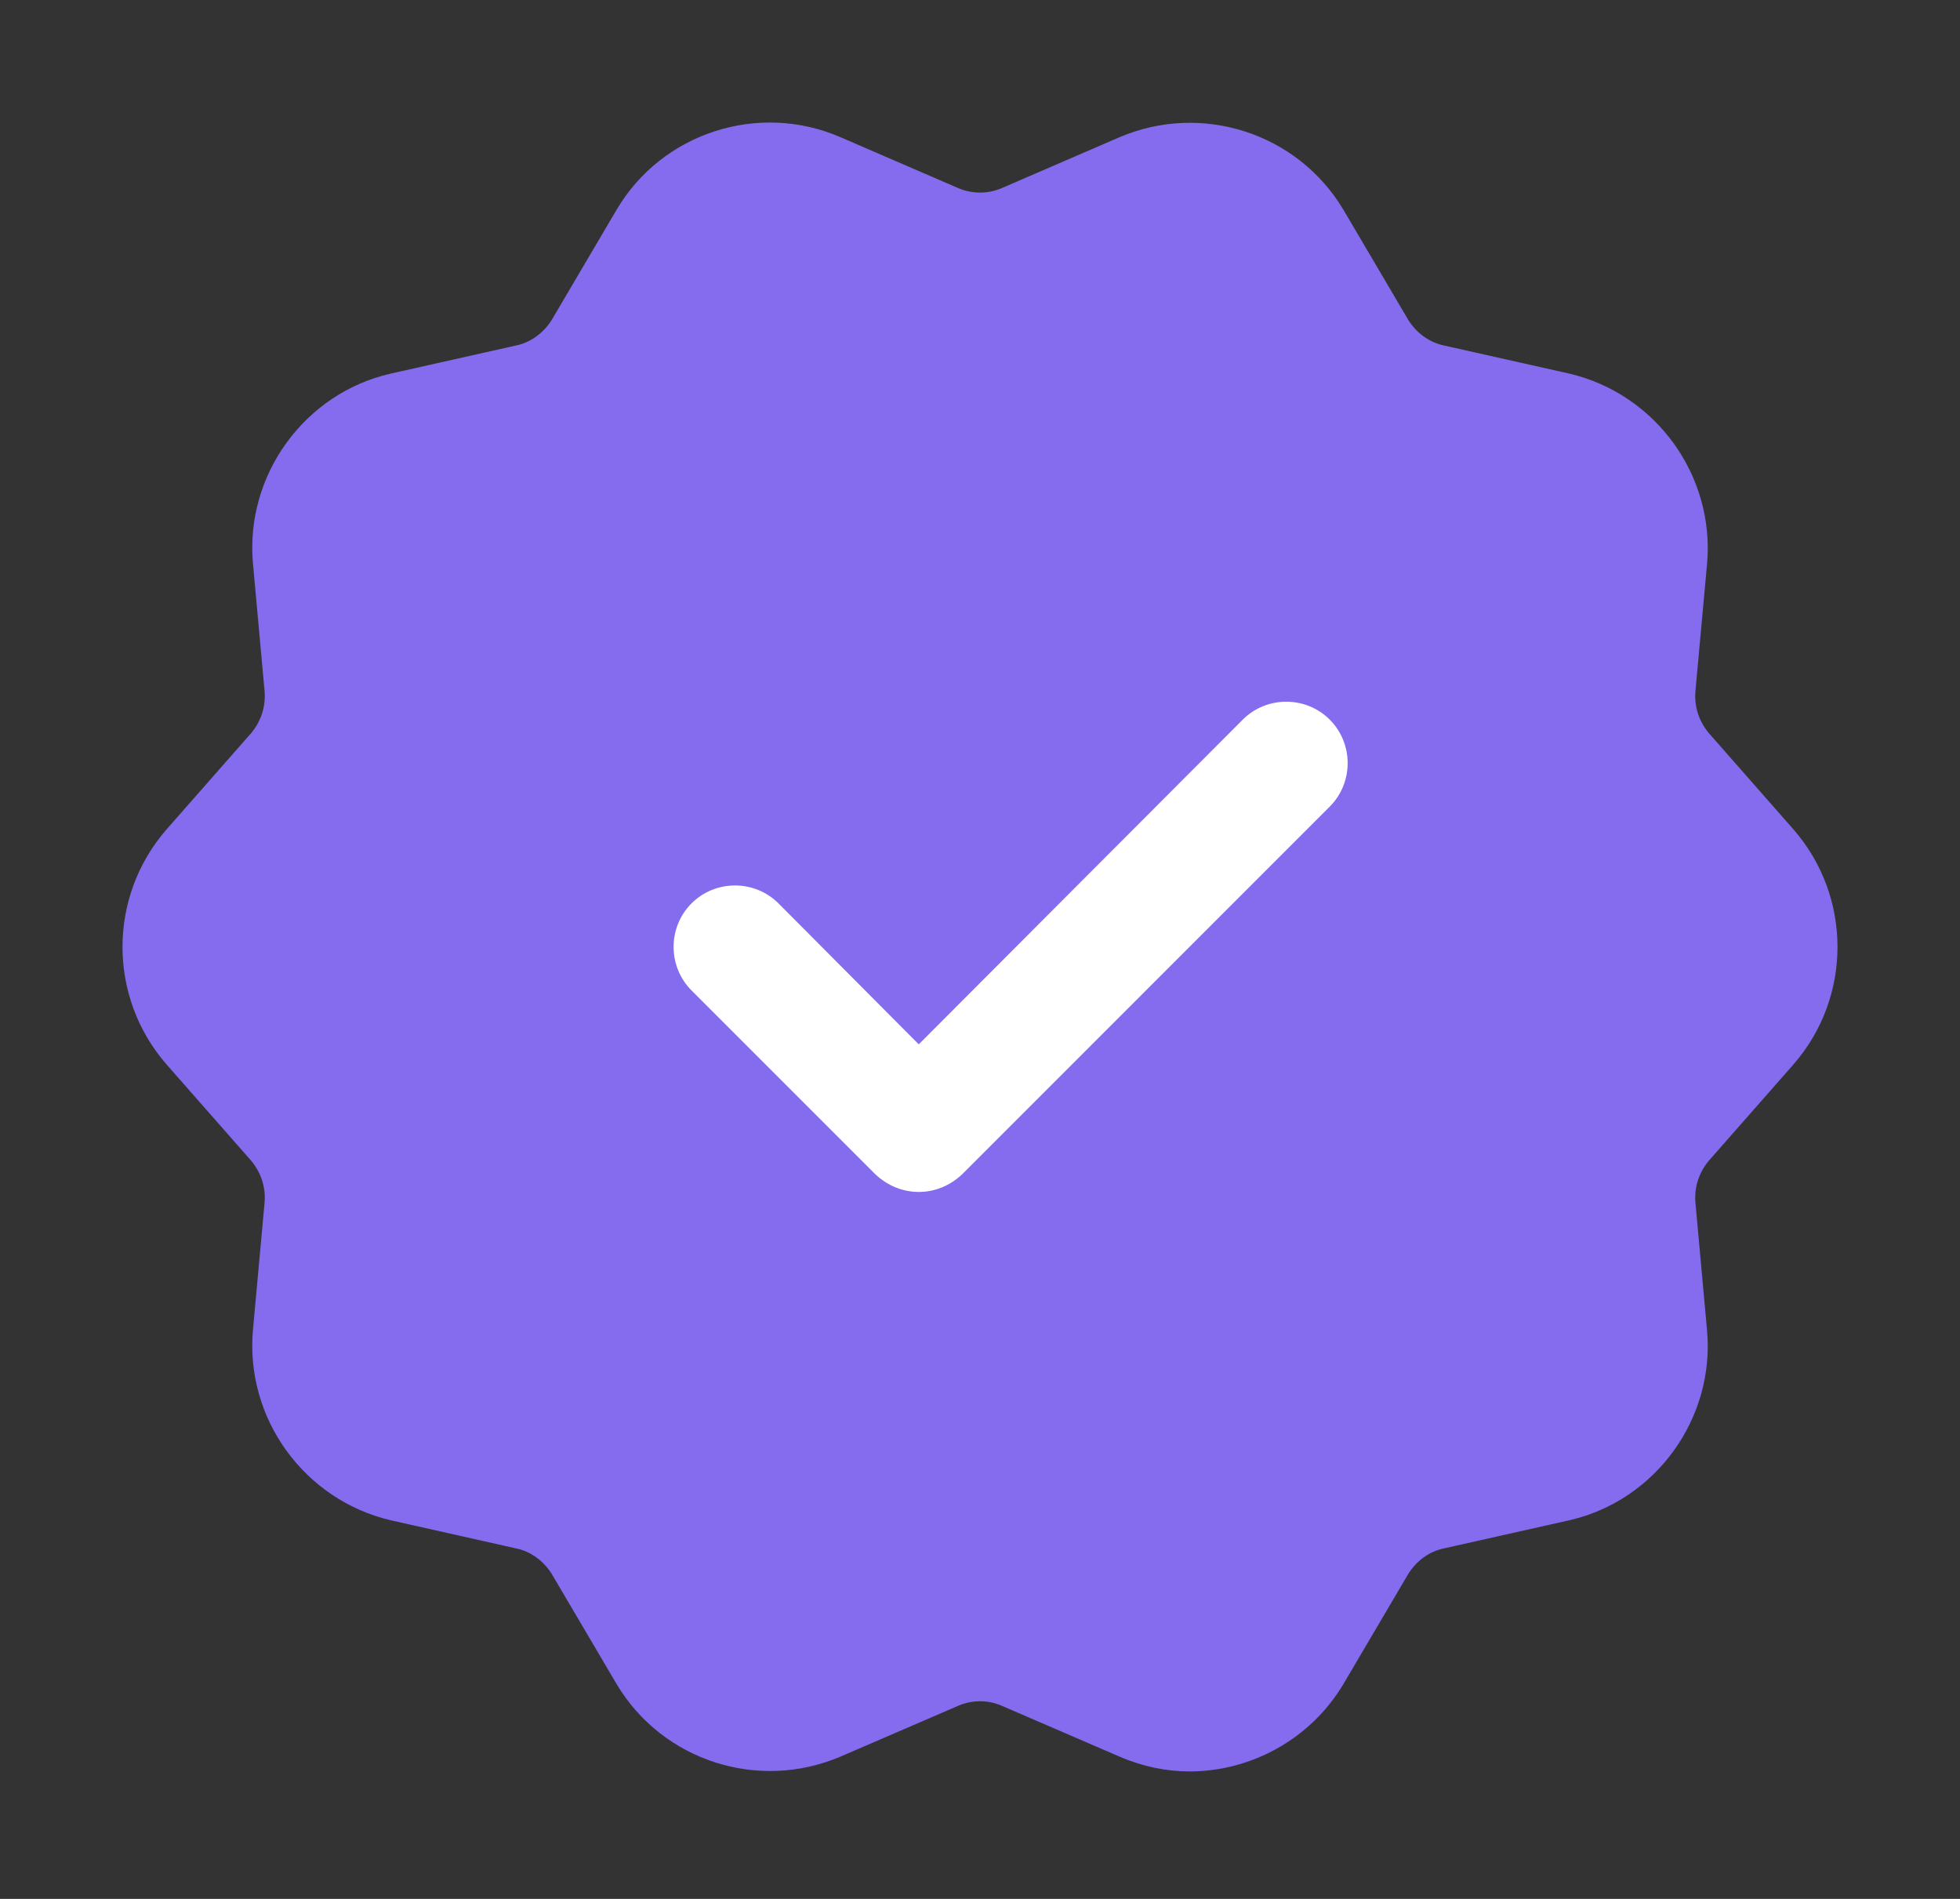
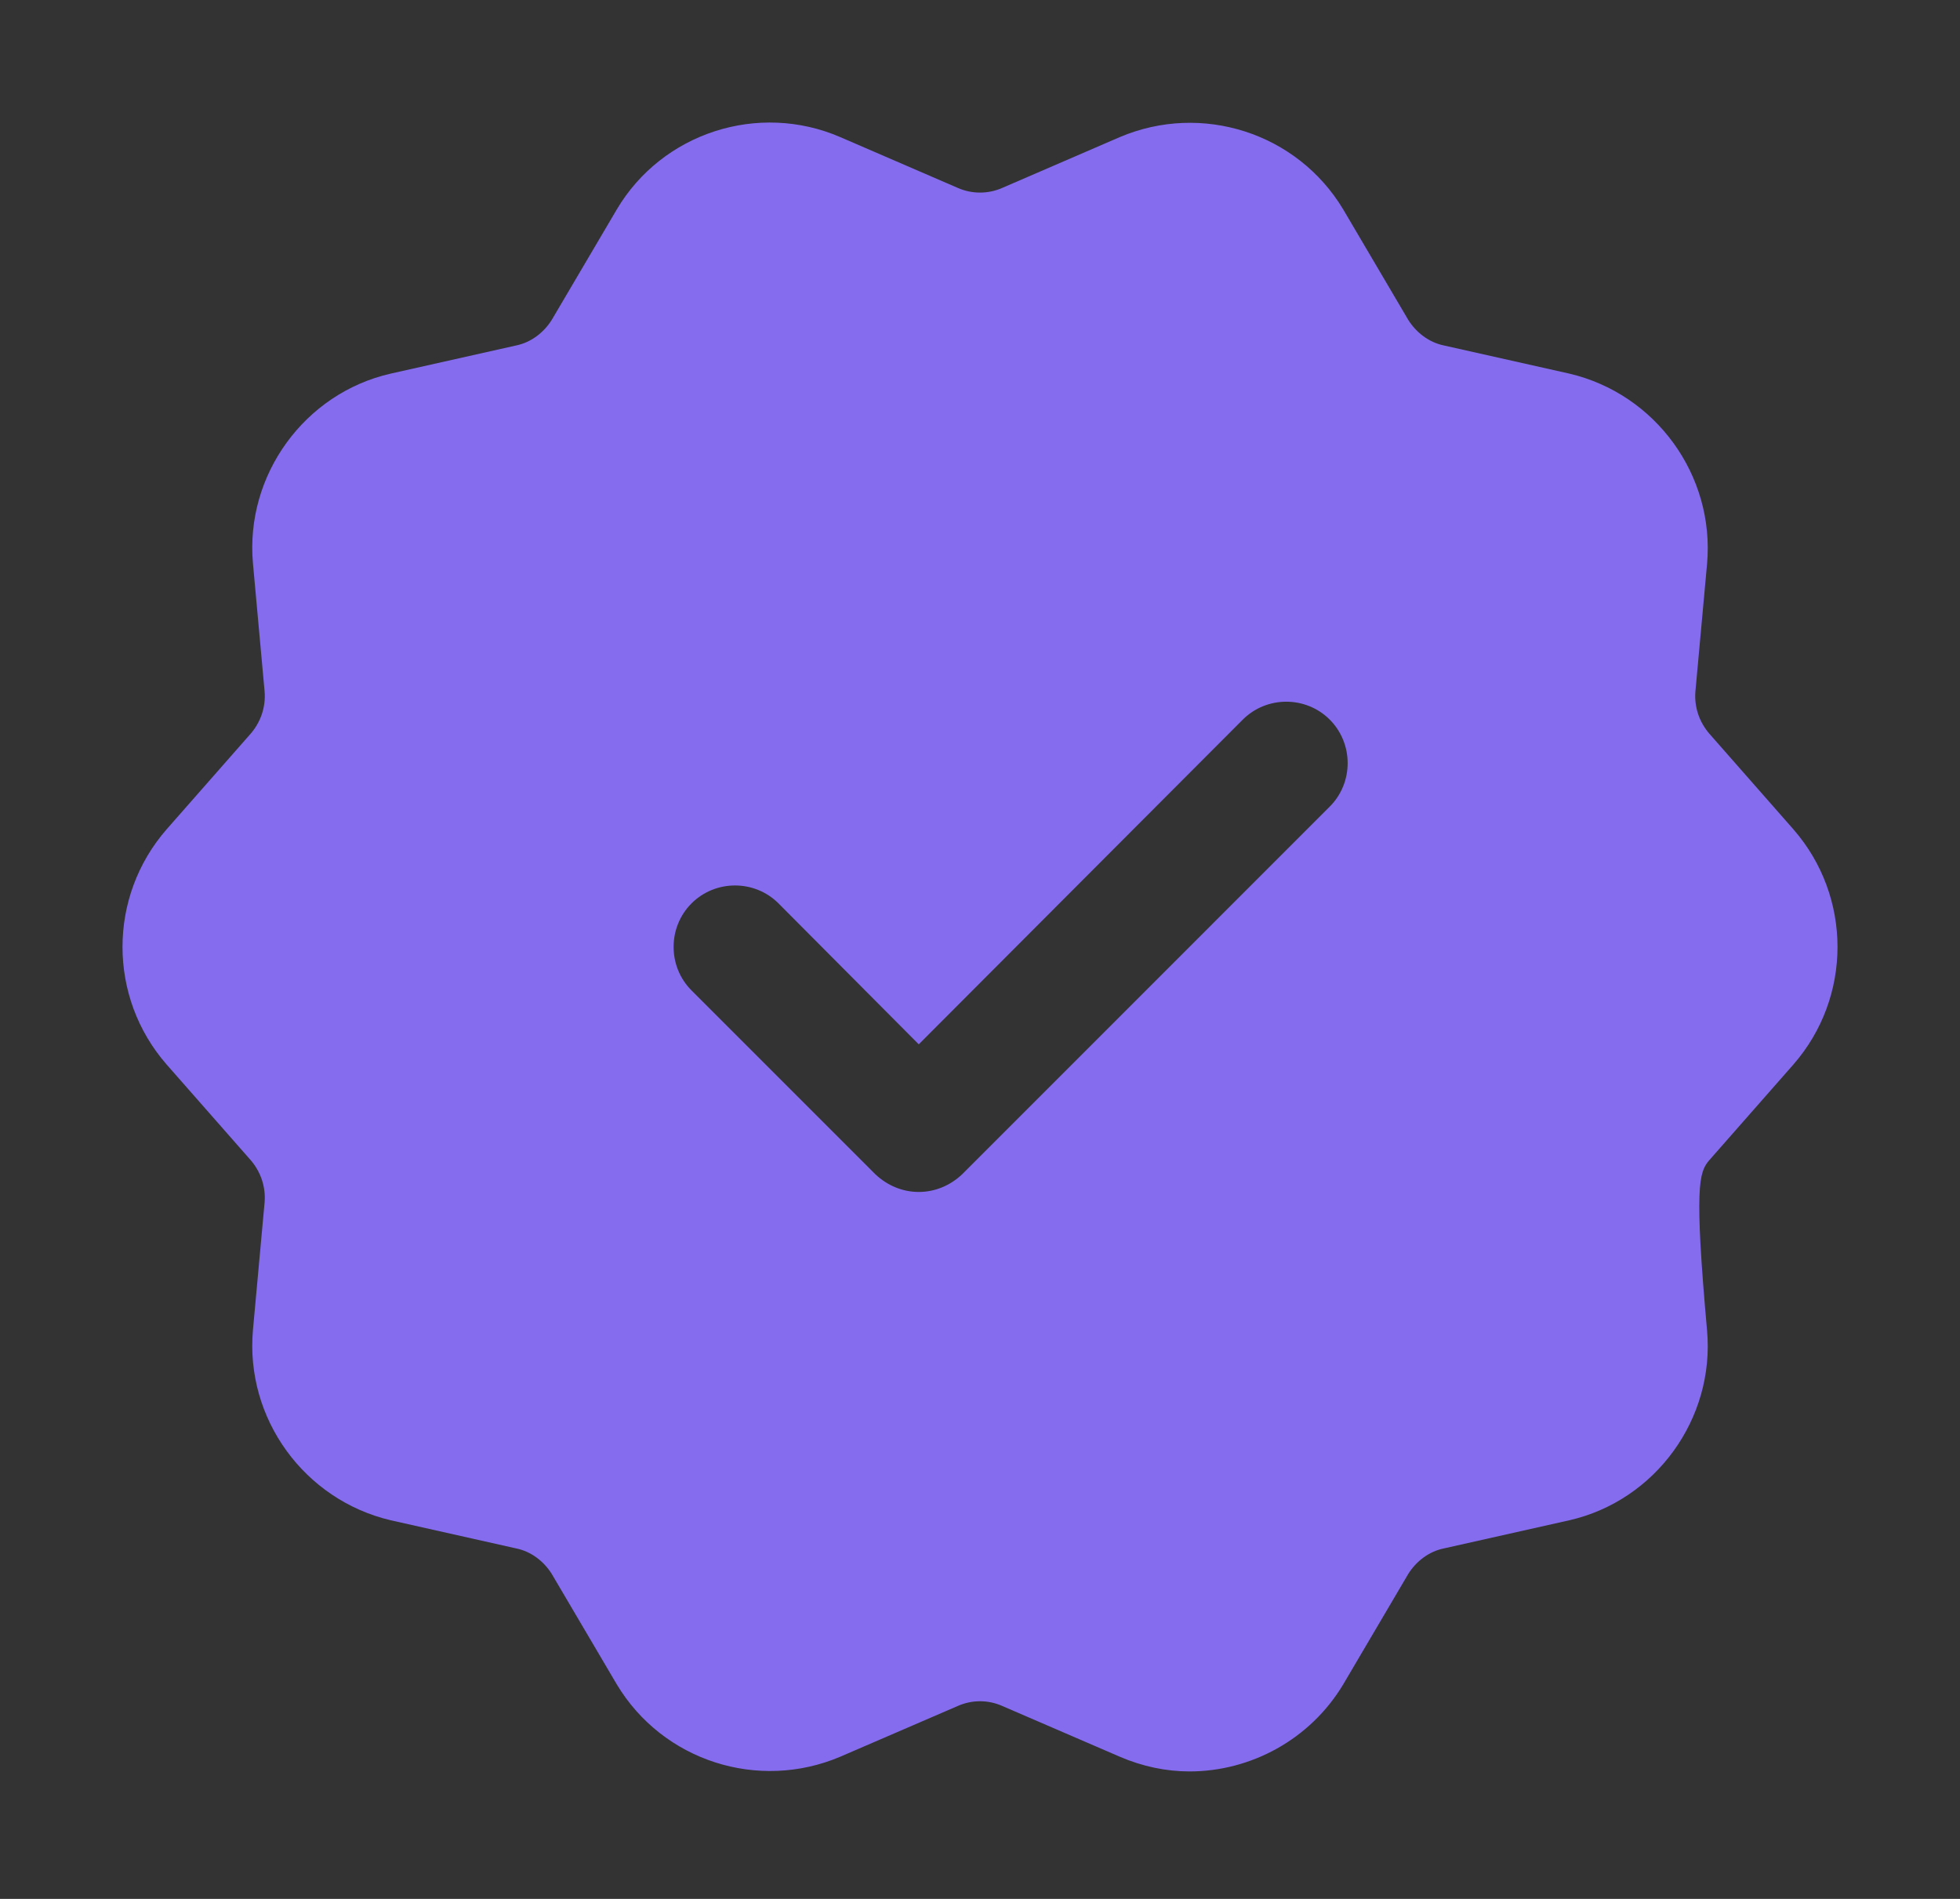
<svg xmlns="http://www.w3.org/2000/svg" width="32" height="31" viewBox="0 0 32 31" fill="none">
  <rect x="0" y="0" width="32" height="31" fill="#333333" stroke="none" />
-   <rect width="20" height="10" transform="translate(6 10)" fill="white" />
-   <path d="M29.28 13.539L27.9 11.969C27.74 11.778 27.66 11.539 27.68 11.289L27.87 9.209C28 7.759 27.03 6.429 25.62 6.099L23.57 5.639C23.33 5.589 23.12 5.429 22.99 5.219L21.93 3.419C21.18 2.169 19.62 1.669 18.28 2.239L16.36 3.069C16.13 3.169 15.87 3.169 15.64 3.069L13.72 2.239C12.38 1.659 10.81 2.169 10.07 3.419L9.01 5.219C8.88 5.429 8.67 5.589 8.43 5.639L6.38 6.099C4.97 6.419 4 7.759 4.13 9.199L4.32 11.289C4.34 11.539 4.26 11.778 4.1 11.969L2.72 13.539C1.76 14.639 1.76 16.279 2.72 17.378L4.1 18.948C4.26 19.139 4.34 19.378 4.32 19.628L4.13 21.709C4 23.159 4.97 24.488 6.38 24.819L8.43 25.279C8.67 25.328 8.88 25.488 9.01 25.698L10.07 27.498C10.82 28.748 12.38 29.248 13.72 28.678L15.64 27.849C15.87 27.748 16.13 27.748 16.36 27.849L18.28 28.678C18.65 28.838 19.04 28.919 19.42 28.919C20.42 28.919 21.39 28.398 21.93 27.498L22.99 25.698C23.12 25.488 23.33 25.328 23.57 25.279L25.62 24.819C27.03 24.498 28 23.159 27.87 21.718L27.68 19.628C27.66 19.378 27.74 19.139 27.9 18.948L29.28 17.378C30.24 16.279 30.24 14.639 29.28 13.539ZM21.71 13.168L15.71 19.169C15.51 19.358 15.26 19.459 15 19.459C14.74 19.459 14.49 19.358 14.29 19.169L11.29 16.169C10.9 15.778 10.9 15.139 11.29 14.748C11.68 14.358 12.32 14.358 12.71 14.748L15 17.049L20.29 11.748C20.68 11.358 21.32 11.358 21.71 11.748C22.1 12.139 22.1 12.778 21.71 13.168Z" fill="#856CEF" />
+   <path d="M29.28 13.539L27.9 11.969C27.74 11.778 27.66 11.539 27.68 11.289L27.87 9.209C28 7.759 27.03 6.429 25.62 6.099L23.57 5.639C23.33 5.589 23.12 5.429 22.99 5.219L21.93 3.419C21.18 2.169 19.62 1.669 18.28 2.239L16.36 3.069C16.13 3.169 15.87 3.169 15.64 3.069L13.72 2.239C12.38 1.659 10.81 2.169 10.07 3.419L9.01 5.219C8.88 5.429 8.67 5.589 8.43 5.639L6.38 6.099C4.97 6.419 4 7.759 4.13 9.199L4.32 11.289C4.34 11.539 4.26 11.778 4.1 11.969L2.72 13.539C1.76 14.639 1.76 16.279 2.72 17.378L4.1 18.948C4.26 19.139 4.34 19.378 4.32 19.628L4.13 21.709C4 23.159 4.97 24.488 6.38 24.819L8.43 25.279C8.67 25.328 8.88 25.488 9.01 25.698L10.07 27.498C10.82 28.748 12.38 29.248 13.72 28.678L15.64 27.849C15.87 27.748 16.13 27.748 16.36 27.849L18.28 28.678C18.65 28.838 19.04 28.919 19.42 28.919C20.42 28.919 21.39 28.398 21.93 27.498L22.99 25.698C23.12 25.488 23.33 25.328 23.57 25.279L25.62 24.819C27.03 24.498 28 23.159 27.87 21.718C27.66 19.378 27.74 19.139 27.9 18.948L29.28 17.378C30.24 16.279 30.24 14.639 29.28 13.539ZM21.71 13.168L15.71 19.169C15.51 19.358 15.26 19.459 15 19.459C14.74 19.459 14.49 19.358 14.29 19.169L11.29 16.169C10.9 15.778 10.9 15.139 11.29 14.748C11.68 14.358 12.32 14.358 12.71 14.748L15 17.049L20.29 11.748C20.68 11.358 21.32 11.358 21.71 11.748C22.1 12.139 22.1 12.778 21.71 13.168Z" fill="#856CEF" />
</svg>